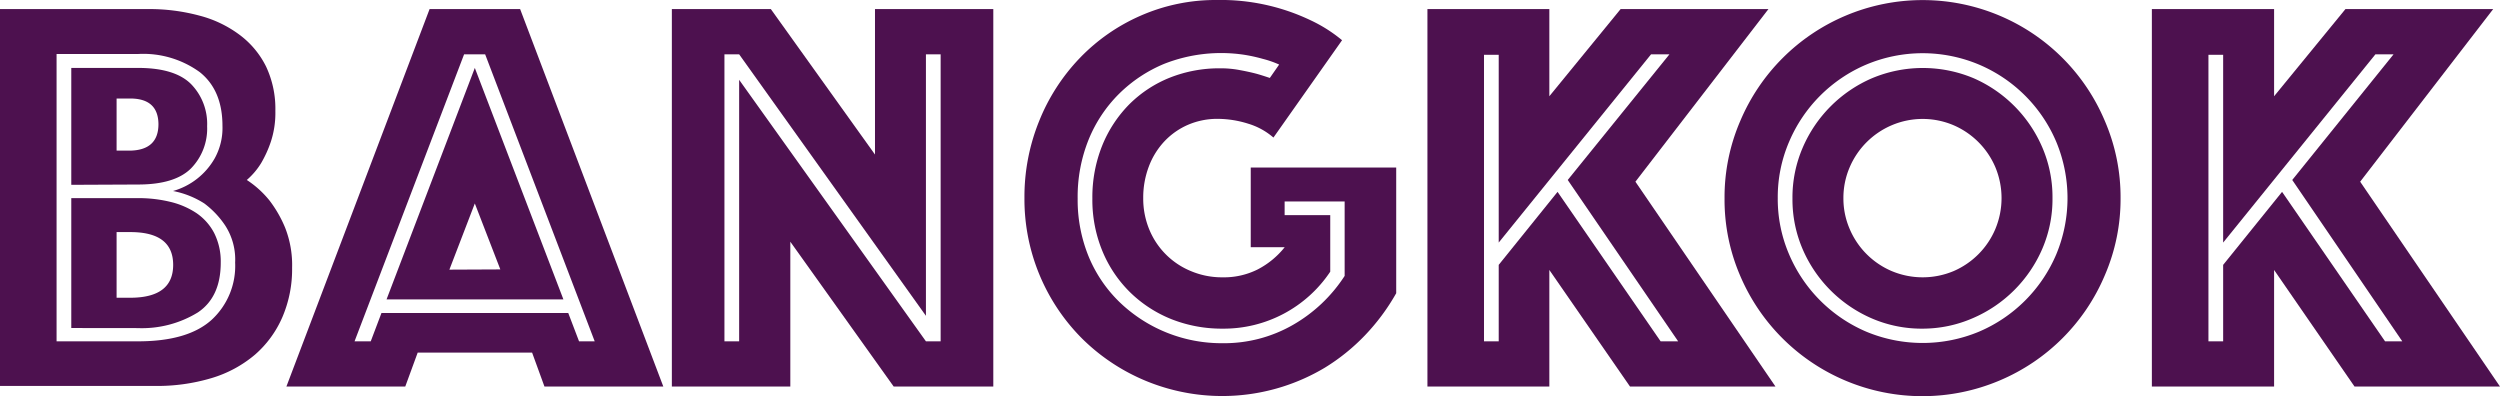
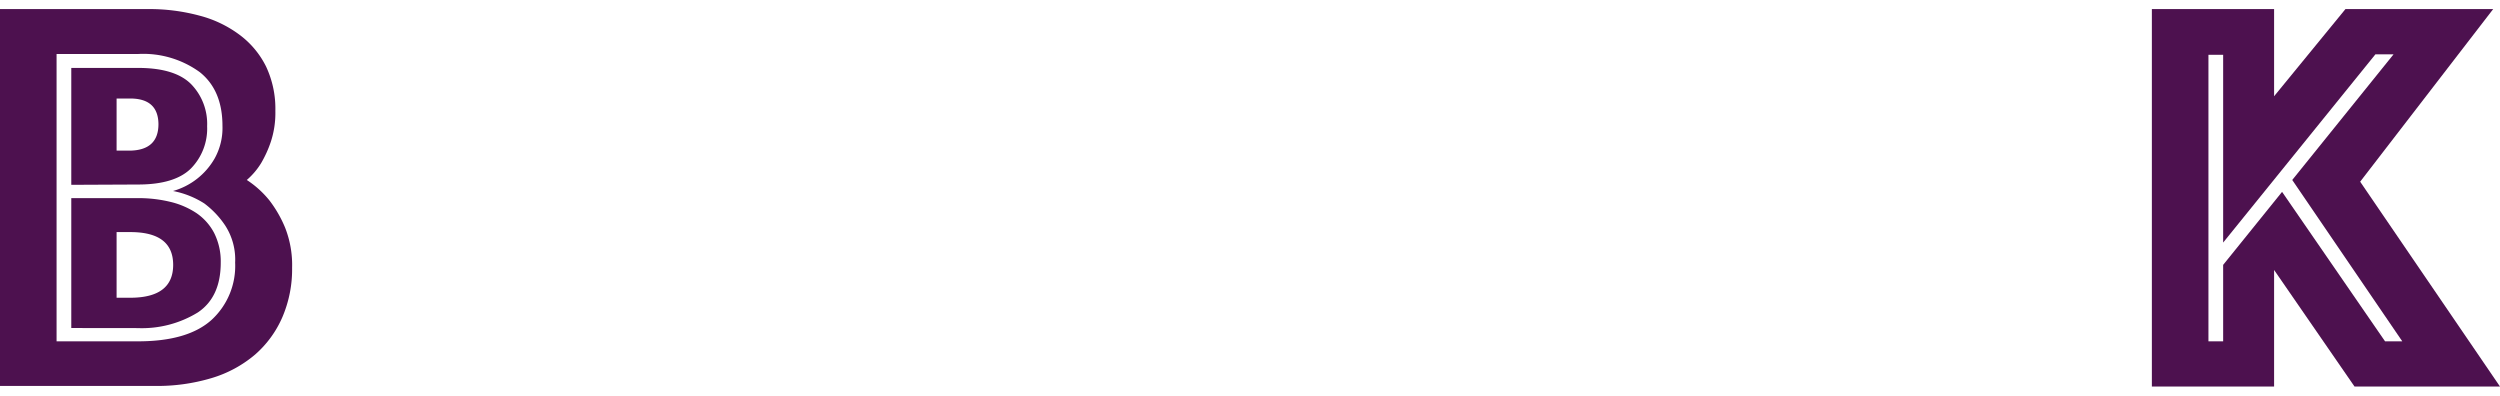
<svg xmlns="http://www.w3.org/2000/svg" viewBox="0 0 319.49 50.63">
  <defs>
    <style>.cls-1{fill:#4d114f;}</style>
  </defs>
  <title>03_Bangkok</title>
  <g id="Laag_2" data-name="Laag 2">
    <g id="Laag_1-2" data-name="Laag 1">
      <path class="cls-1" d="M0,1.16H18.88A24.54,24.54,0,0,1,25.5,2a14.74,14.74,0,0,1,5.13,2.46A11.3,11.3,0,0,1,34,8.5a12.67,12.67,0,0,1,1.19,5.68,11.74,11.74,0,0,1-.58,3.94,14.47,14.47,0,0,1-1.23,2.71A9.09,9.09,0,0,1,31.54,23a12.42,12.42,0,0,1,2.89,2.61,15.33,15.33,0,0,1,2,3.47,13,13,0,0,1,.9,5.13,15.55,15.55,0,0,1-1.23,6.29,13.4,13.4,0,0,1-3.51,4.82,15.36,15.36,0,0,1-5.56,3,24.17,24.17,0,0,1-7.35,1H0ZM17.65,43.62q6.36,0,9.4-2.75a9.36,9.36,0,0,0,3-7.31,8,8,0,0,0-1.27-4.74A11.42,11.42,0,0,0,26.11,26a11.47,11.47,0,0,0-4-1.59,8.93,8.93,0,0,0,5.32-4.16,8,8,0,0,0,1-4.16q0-4.56-2.9-6.87a12.28,12.28,0,0,0-7.88-2.32H7.23V43.62Zm-8.54-20V8.68h8.54c3.13,0,5.39.69,6.76,2.06a7.27,7.27,0,0,1,2.06,5.39,7.27,7.27,0,0,1-2.06,5.39c-1.37,1.37-3.63,2.06-6.76,2.06Zm0,18.3V25.32h8.47a17.15,17.15,0,0,1,4.16.47,10.41,10.41,0,0,1,3.36,1.44,7,7,0,0,1,2.28,2.57,8.08,8.08,0,0,1,.83,3.76q0,4.41-2.93,6.37a13.67,13.67,0,0,1-7.7,2Zm11.14-26q0-3.33-3.61-3.33H14.9v6.66h1.74Q20.26,19.17,20.25,15.84ZM16.64,38.05q5.49,0,5.49-4.2t-5.49-4.19H14.9v8.39Z" />
-       <path class="cls-1" d="M54.9,1.16H66.47L84.77,49.4H69.58L68,45.06H53.38L51.79,49.4H36.6ZM47.38,43.62,48.75,40H72.62L74,43.62h2l-14-36.68H59.31l-14,36.68ZM60.68,8.68,72,38.26H49.4Zm3.26,25.75L60.68,26l-3.25,8.46Z" />
-       <path class="cls-1" d="M85.86,1.16H98.51l13.31,18.59V1.16h15.12V49.4H114.21L101,30.89V49.4H85.86Zm8.6,42.46V10.2l23.87,33.42h1.88V6.94h-1.88V40.36L94.46,6.94H92.58V43.62Z" />
-       <path class="cls-1" d="M162.74,17.58a8.77,8.77,0,0,0-3.25-1.78,13,13,0,0,0-3.83-.61,9.4,9.4,0,0,0-3.84.76,9.13,9.13,0,0,0-3,2.1,9.63,9.63,0,0,0-2,3.22,11.2,11.2,0,0,0-.72,4.05,10.33,10.33,0,0,0,.79,4.05,9.75,9.75,0,0,0,5.39,5.31,10.17,10.17,0,0,0,3.94.76,9.62,9.62,0,0,0,4.49-1,10.7,10.7,0,0,0,3.47-2.85h-4.34V21.41h18.59V37.47a26.84,26.84,0,0,1-4,5.39A25.58,25.58,0,0,1,169.29,47a25.56,25.56,0,0,1-22.89,1.66,25.39,25.39,0,0,1-8.07-5.35,25.19,25.19,0,0,1-7.41-18,25.76,25.76,0,0,1,1.88-9.84A25.09,25.09,0,0,1,138,7.41,24.21,24.21,0,0,1,145.78,2a23.82,23.82,0,0,1,9.73-2,26.64,26.64,0,0,1,12,2.6,18.69,18.69,0,0,1,4,2.54Zm.73-9.33a12.59,12.59,0,0,0-2.1-.73A20.18,20.18,0,0,0,159,7a19.87,19.87,0,0,0-10.2,1.15A18,18,0,0,0,143,12a17.54,17.54,0,0,0-3.87,5.82,19.5,19.5,0,0,0-1.41,7.53,19.13,19.13,0,0,0,1.44,7.52,17.32,17.32,0,0,0,4,5.82,18.79,18.79,0,0,0,13.09,5.17,17.64,17.64,0,0,0,9-2.35,19.24,19.24,0,0,0,6.59-6.25V25.75h-7.67v1.74H170v7.23A16.37,16.37,0,0,1,156.23,42a17.47,17.47,0,0,1-6.47-1.19,16.12,16.12,0,0,1-5.28-3.4,15.87,15.87,0,0,1-3.58-5.28,17.12,17.12,0,0,1-1.3-6.76,17.7,17.7,0,0,1,1.26-6.77,16.06,16.06,0,0,1,3.47-5.28,15.49,15.49,0,0,1,5.18-3.4,17.14,17.14,0,0,1,6.43-1.19,12.86,12.86,0,0,1,2.46.22c.77.14,1.45.29,2,.43s1.3.39,1.88.58Z" />
-       <path class="cls-1" d="M182.42,1.16H198V12.3l9.11-11.14H226L209,23.22,226.9,49.4H208.31L198,34.5V49.4H182.42Zm9.11,42.46V33.85l7.52-9.33,13.17,19.1h2.24L200.35,23l13-16.06H211L191.53,31v-24h-1.88V43.62Z" />
-       <path class="cls-1" d="M220.39,25.32a24.59,24.59,0,0,1,2-9.84A25.3,25.3,0,0,1,235.87,2a25.3,25.3,0,0,1,19.67,0A25.22,25.22,0,0,1,269,15.48a24.59,24.59,0,0,1,2,9.84,24.54,24.54,0,0,1-2,9.83,25.22,25.22,0,0,1-13.49,13.49,25.3,25.3,0,0,1-19.67,0,25.3,25.3,0,0,1-13.49-13.49A24.54,24.54,0,0,1,220.39,25.32Zm6.8,0a17.91,17.91,0,0,0,1.45,7.19,18.68,18.68,0,0,0,9.87,9.88,18.7,18.7,0,0,0,14.39,0,18.65,18.65,0,0,0,9.88-9.88,18.7,18.7,0,0,0,0-14.39,18.59,18.59,0,0,0-9.88-9.87,18.58,18.58,0,0,0-14.39,0,18.62,18.62,0,0,0-9.87,9.87A17.92,17.92,0,0,0,227.19,25.32ZM245.71,42a16.06,16.06,0,0,1-6.48-1.3,16.93,16.93,0,0,1-8.86-8.86,16.05,16.05,0,0,1-1.3-6.47,16.06,16.06,0,0,1,1.3-6.48A16.93,16.93,0,0,1,239.23,10a16.78,16.78,0,0,1,13,0A16.93,16.93,0,0,1,261,18.84a16.06,16.06,0,0,1,1.3,6.48,16.05,16.05,0,0,1-1.3,6.47,16.93,16.93,0,0,1-8.86,8.86A16.05,16.05,0,0,1,245.71,42ZM235.58,25.32a9.84,9.84,0,0,0,.8,3.94,10.15,10.15,0,0,0,5.39,5.39,10.22,10.22,0,0,0,7.88,0A10.15,10.15,0,0,0,255,29.26a10.25,10.25,0,0,0,0-7.89A10.18,10.18,0,0,0,249.65,16a10.1,10.1,0,0,0-7.88,0,10.18,10.18,0,0,0-5.39,5.38A9.89,9.89,0,0,0,235.58,25.32Z" />
      <path class="cls-1" d="M275,1.16h15.62V12.3l9.12-11.14h18.88l-17,22.06L319.49,49.4H300.9L290.62,34.5V49.4H275Zm9.11,42.46V33.85l7.53-9.33,13.16,19.1H307L292.94,23,305.89,6.94h-2.32L284.11,31v-24h-1.88V43.62Z" />
    </g>
  </g>
</svg>